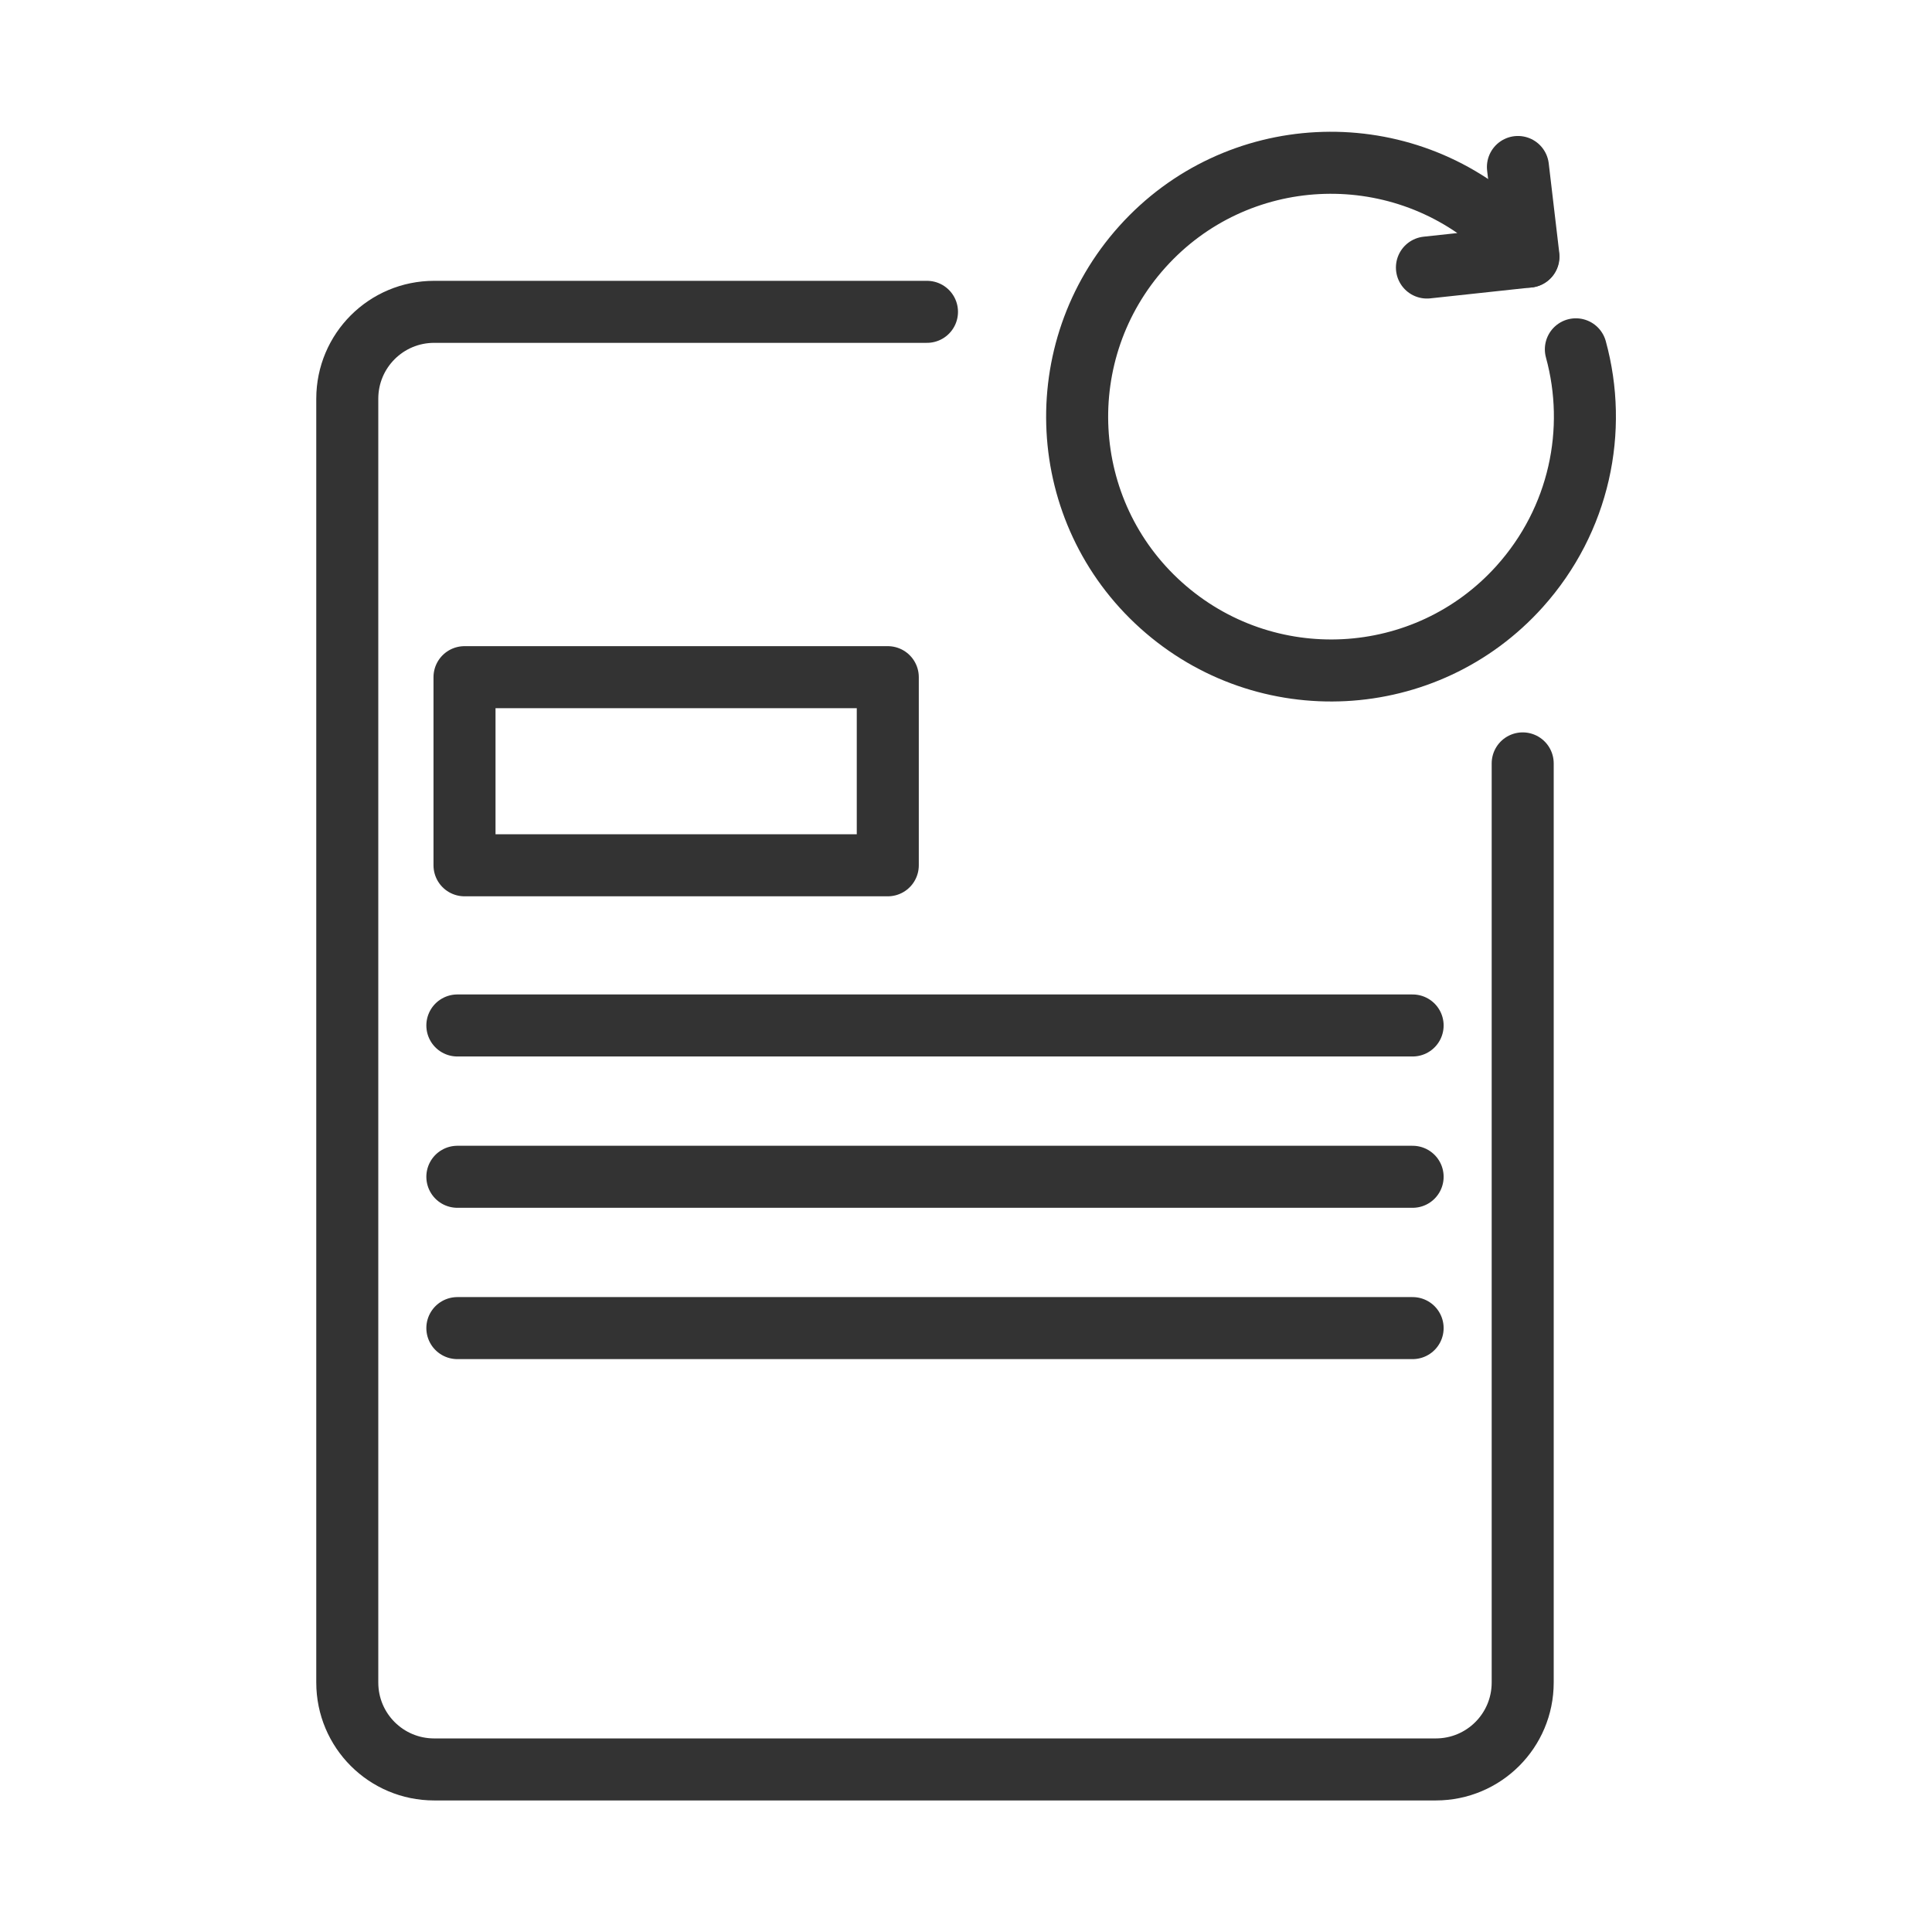
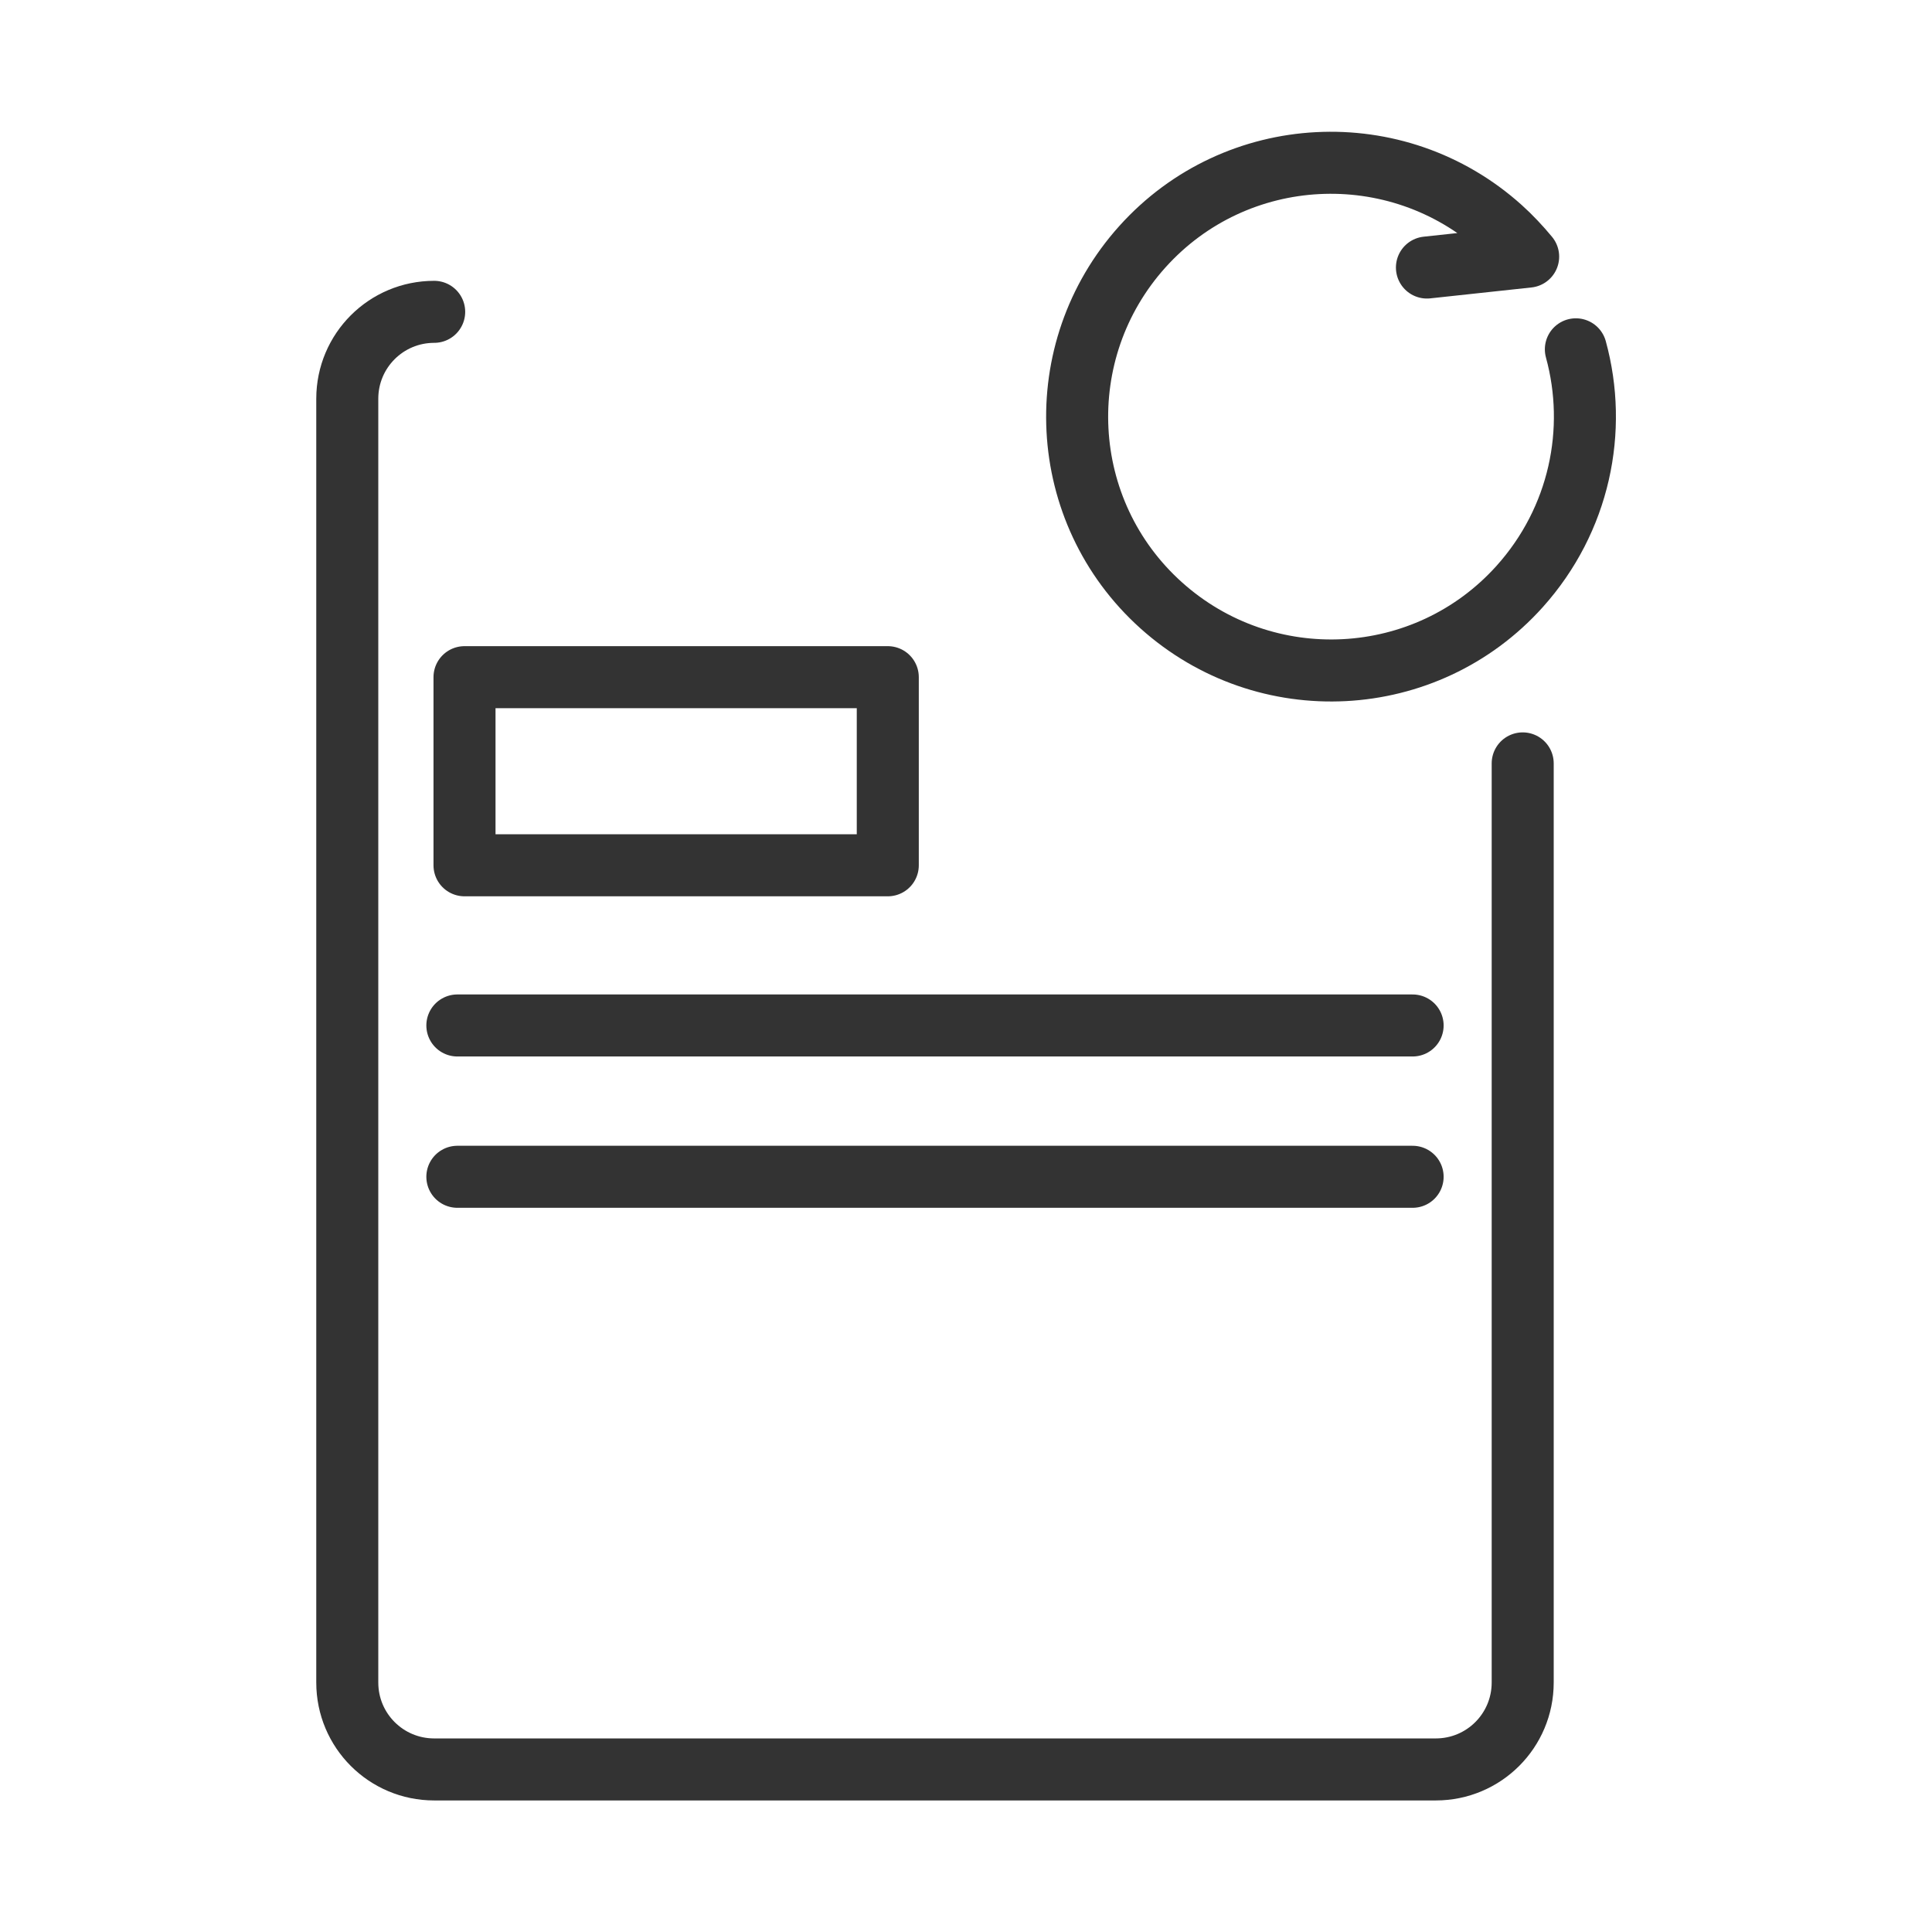
<svg xmlns="http://www.w3.org/2000/svg" id="_大アイコン" viewBox="0 0 56.69 56.69">
  <defs>
    <style>.cls-1{fill:none;stroke:#333;stroke-linecap:round;stroke-linejoin:round;stroke-width:1.82px;}</style>
  </defs>
  <path class="cls-1" d="M46.24,10.25c.65,2.37.11,5-1.65,6.96-2.75,3.06-7.46,3.3-10.52.55-3.06-2.75-3.3-7.46-.55-10.52,2.75-3.06,7.46-3.3,10.52-.55.29.26.56.55.8.84l-2.97.32" />
-   <line class="cls-1" x1="44.54" y1="4.9" x2="44.85" y2="7.53" />
-   <path class="cls-1" d="M44.68,22.4v26.97c0,1.41-1.14,2.55-2.55,2.55H12.74c-1.41,0-2.55-1.14-2.55-2.55V11.7c0-1.41,1.14-2.55,2.55-2.55h14.46" />
+   <path class="cls-1" d="M44.68,22.4v26.97c0,1.41-1.14,2.55-2.55,2.55H12.74c-1.41,0-2.55-1.14-2.55-2.55V11.7c0-1.41,1.14-2.55,2.55-2.55" />
  <rect class="cls-1" x="13.63" y="19.87" width="12.42" height="5.52" />
  <line class="cls-1" x1="13.42" y1="30.09" x2="41.45" y2="30.09" />
  <line class="cls-1" x1="13.42" y1="34.53" x2="41.45" y2="34.53" />
-   <line class="cls-1" x1="13.42" y1="38.97" x2="41.45" y2="38.97" />
</svg>